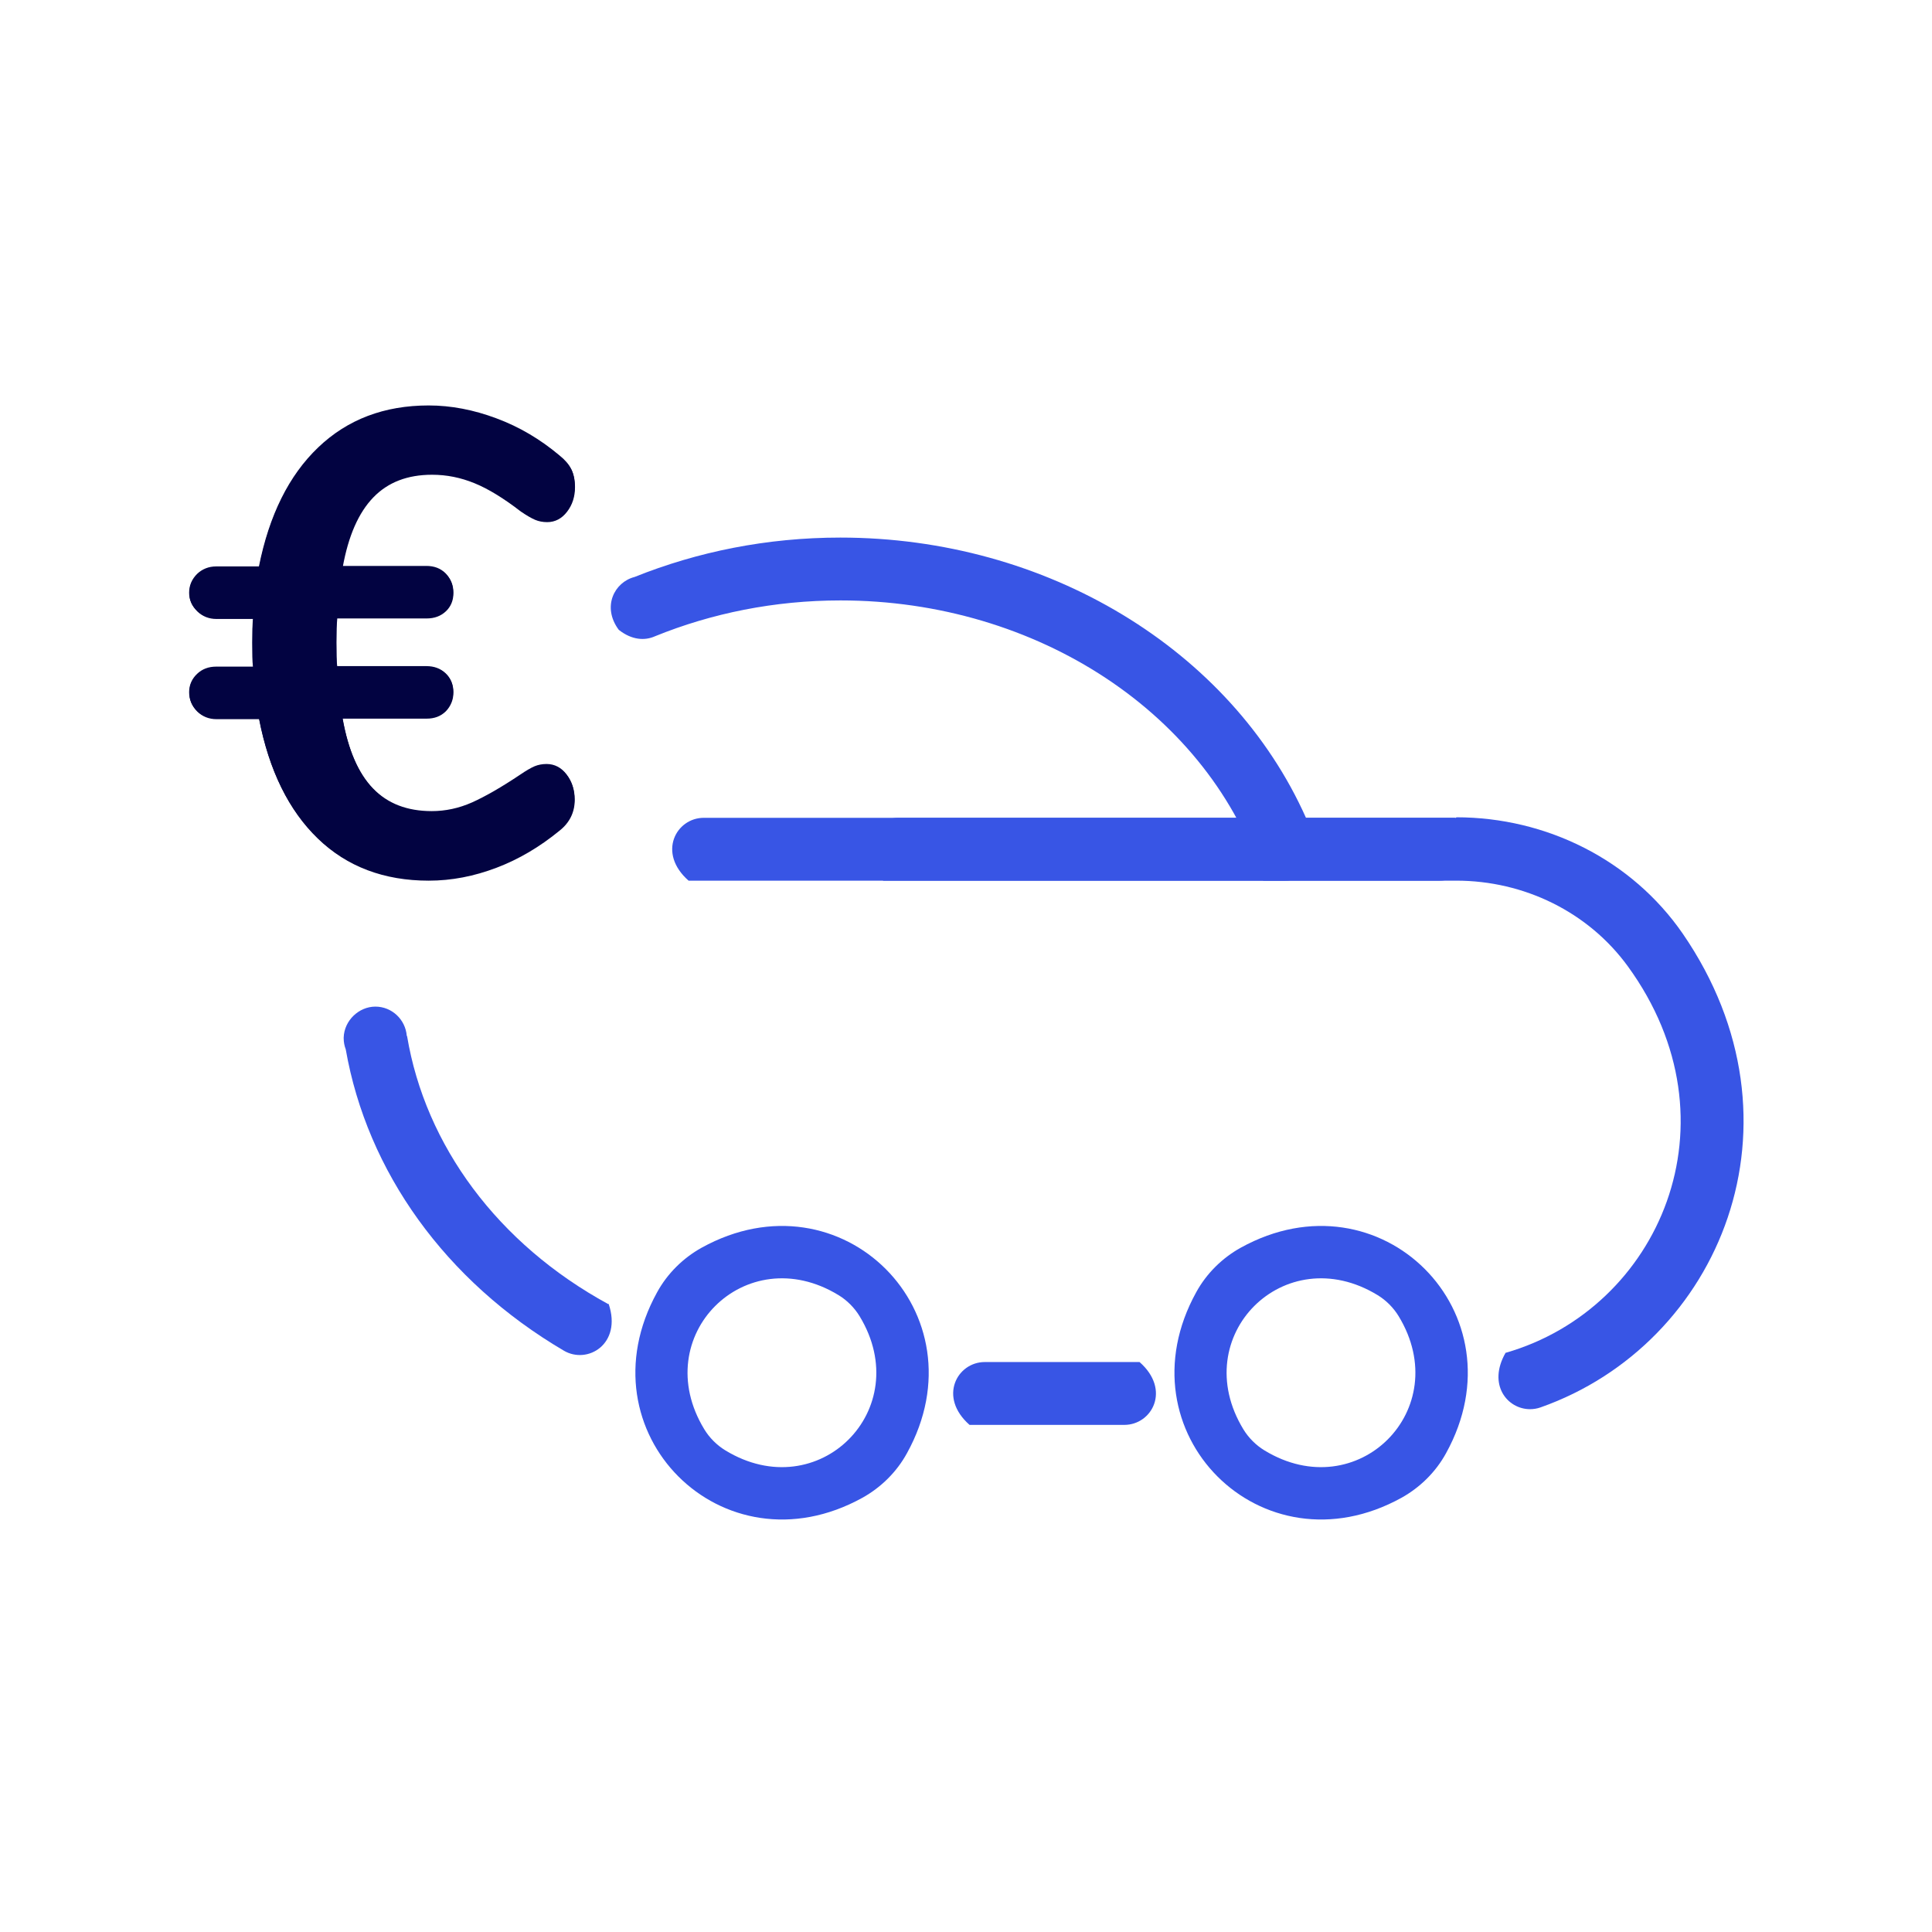
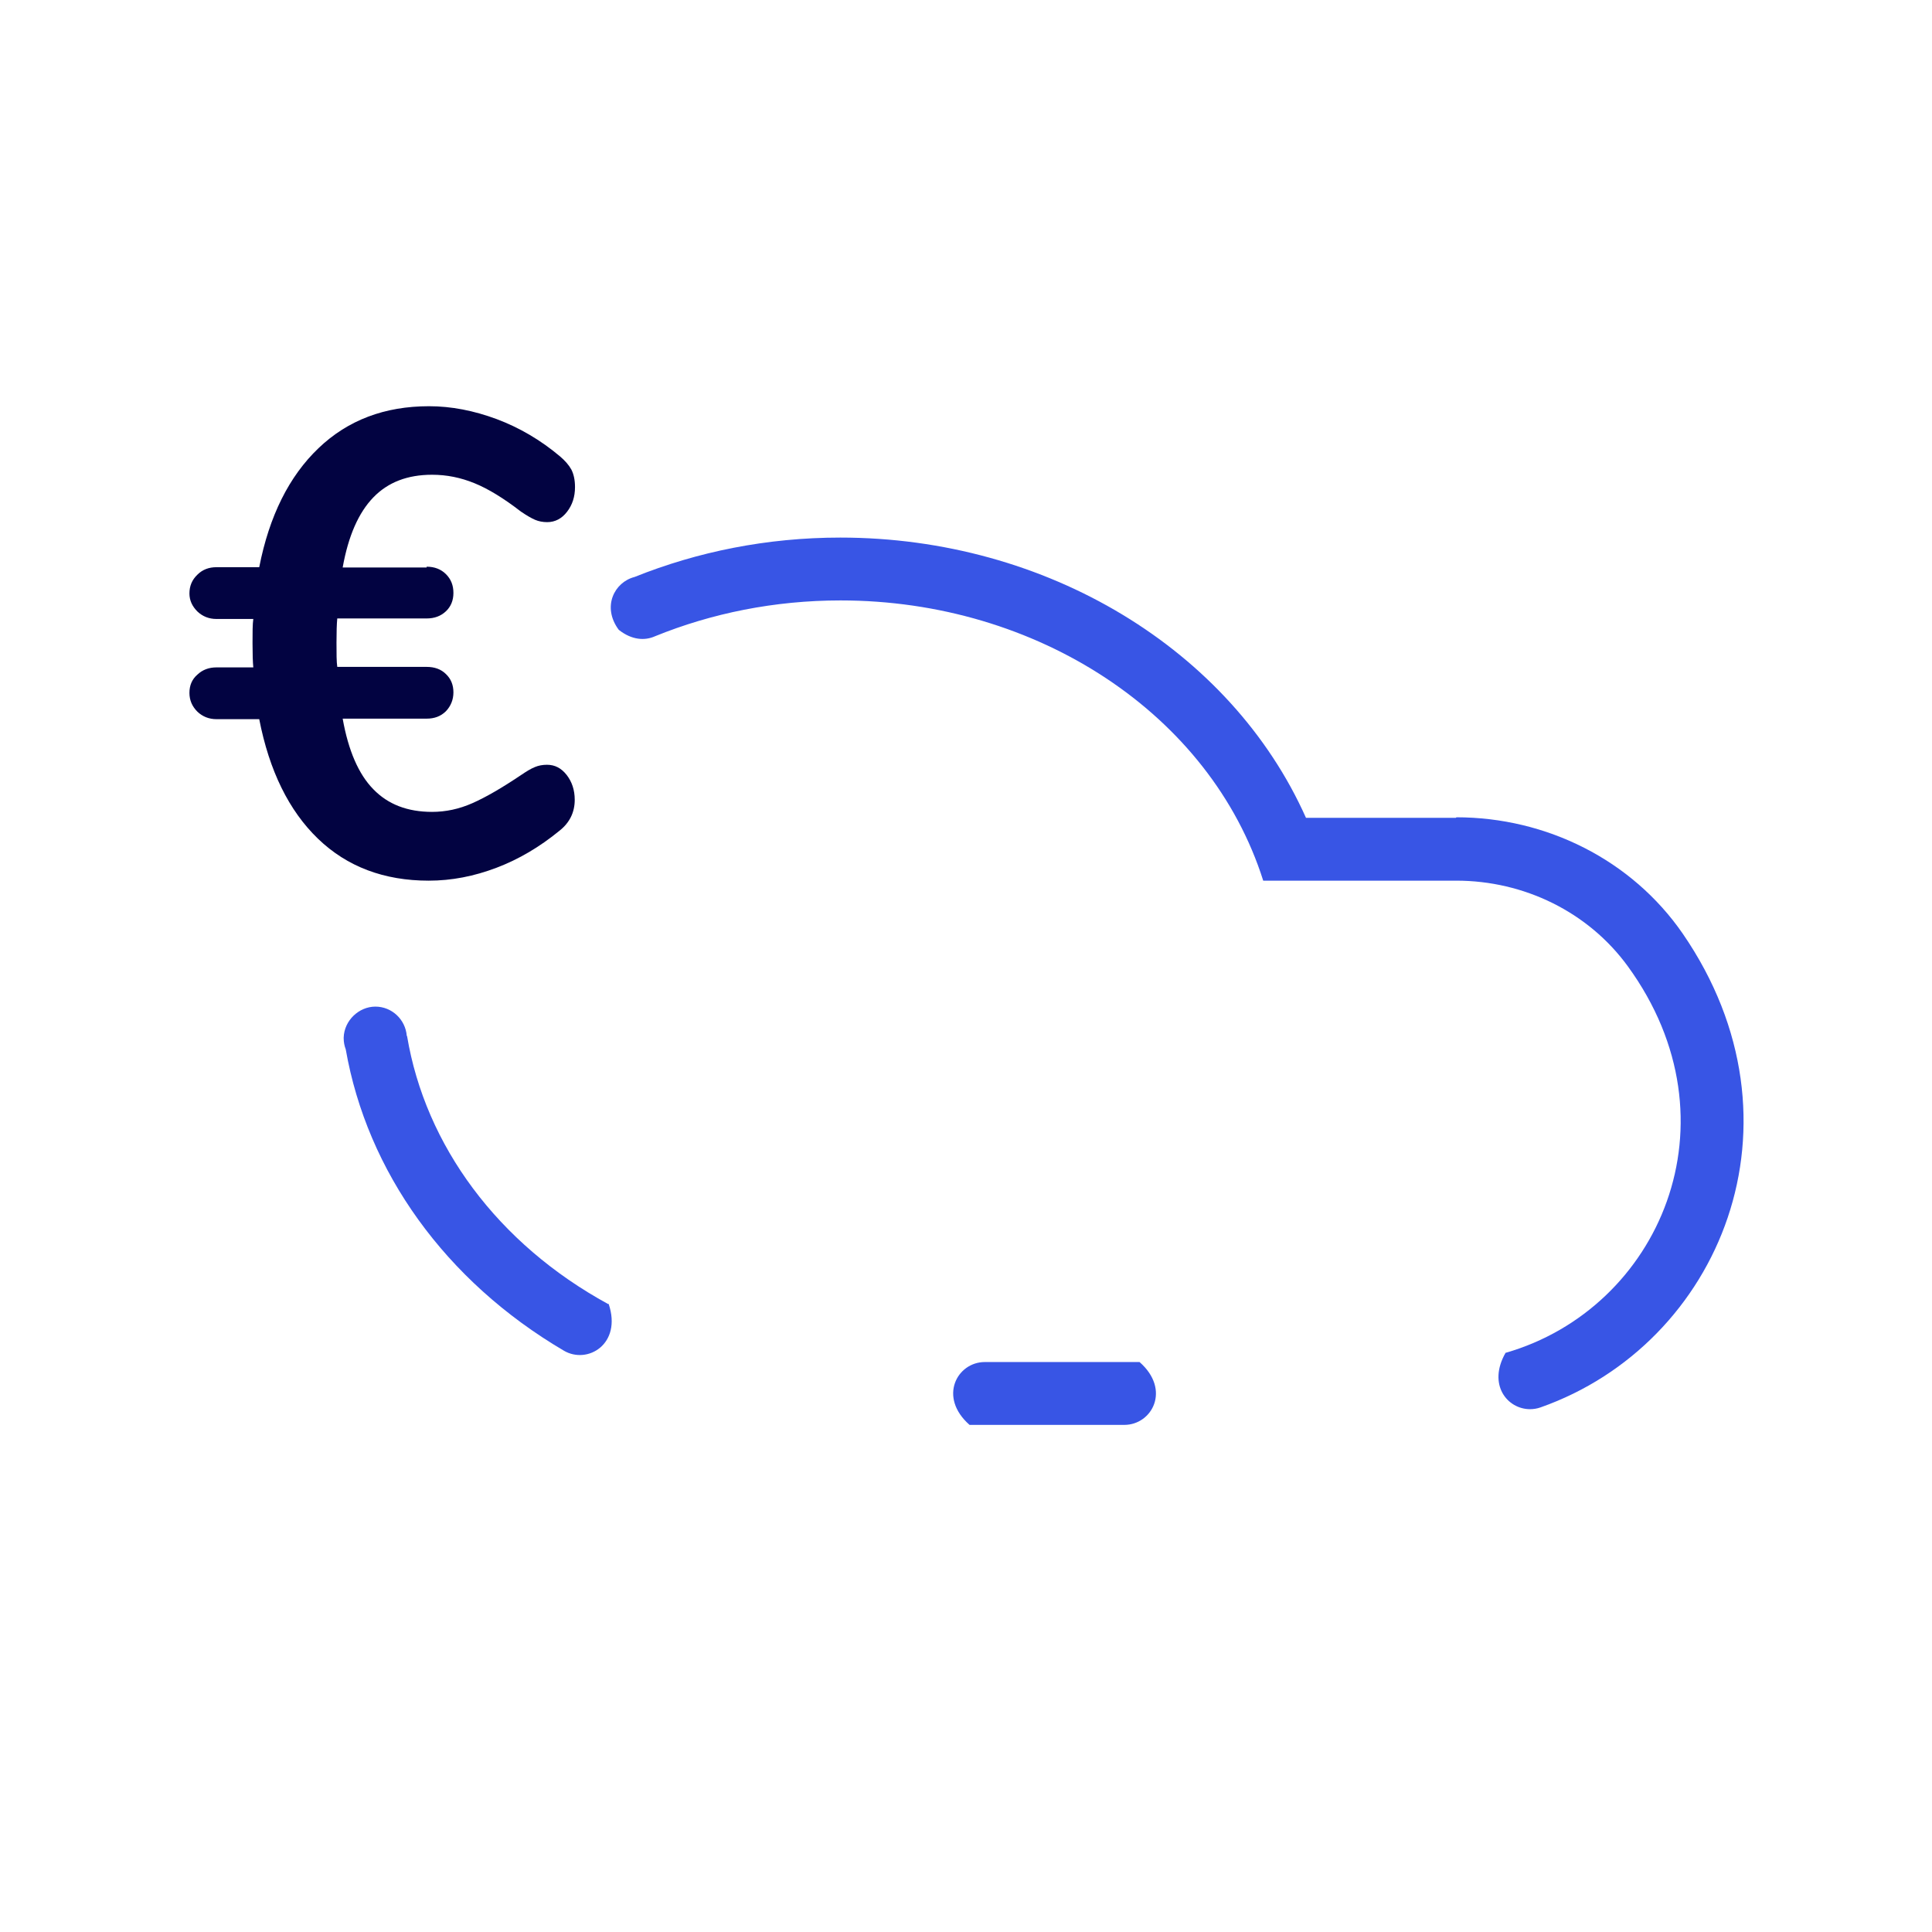
<svg xmlns="http://www.w3.org/2000/svg" width="100" height="100" viewBox="0 0 100 100" fill="none">
-   <path d="M22.347 24.532C23.094 24.532 23.827 24.679 24.547 24.972C25.267 25.266 26.067 25.759 26.947 26.439C27.24 26.639 27.48 26.785 27.68 26.865C27.866 26.945 28.08 26.985 28.306 26.985C28.72 26.985 29.053 26.812 29.333 26.452C29.599 26.106 29.746 25.679 29.746 25.172C29.746 24.812 29.679 24.506 29.559 24.266C29.439 24.026 29.239 23.799 28.959 23.573C27.96 22.733 26.88 22.093 25.693 21.653C24.52 21.213 23.347 20.986 22.187 20.986C19.894 20.986 17.988 21.706 16.468 23.159C14.948 24.613 13.935 26.666 13.402 29.318H11.189C10.802 29.318 10.469 29.452 10.202 29.705C9.936 29.972 9.789 30.292 9.789 30.678C9.789 31.038 9.922 31.358 10.202 31.611C10.469 31.878 10.802 31.998 11.189 31.998H13.095C13.069 32.265 13.055 32.691 13.055 33.251C13.055 33.811 13.055 34.238 13.095 34.504H11.189C10.802 34.504 10.469 34.624 10.202 34.878C9.936 35.131 9.789 35.451 9.789 35.824C9.789 36.197 9.922 36.531 10.202 36.797C10.469 37.064 10.802 37.184 11.189 37.184H13.402C13.922 39.864 14.935 41.916 16.441 43.37C17.948 44.823 19.854 45.543 22.174 45.543C23.347 45.543 24.52 45.316 25.68 44.876C26.84 44.436 27.92 43.796 28.946 42.956C29.466 42.543 29.733 42.01 29.733 41.357C29.733 40.863 29.599 40.437 29.32 40.077C29.053 39.73 28.706 39.544 28.293 39.544C28.066 39.544 27.853 39.584 27.666 39.663C27.48 39.743 27.226 39.89 26.933 40.09C25.96 40.743 25.12 41.223 24.44 41.53C23.747 41.837 23.054 41.983 22.347 41.983C21.081 41.983 20.067 41.597 19.308 40.81C18.548 40.023 18.015 38.81 17.721 37.157H22.067C22.48 37.157 22.814 37.024 23.067 36.771C23.334 36.504 23.454 36.184 23.454 35.797C23.454 35.411 23.32 35.091 23.067 34.851C22.8 34.598 22.467 34.478 22.067 34.478H17.441C17.415 34.211 17.401 33.784 17.401 33.224C17.401 32.665 17.401 32.238 17.441 31.971H22.067C22.48 31.971 22.814 31.851 23.067 31.598C23.334 31.345 23.454 31.025 23.454 30.651C23.454 30.278 23.32 29.945 23.067 29.678C22.8 29.412 22.467 29.292 22.067 29.292H17.721C18.015 27.665 18.548 26.452 19.308 25.666C20.067 24.879 21.081 24.492 22.347 24.492V24.532Z" fill="#020341" />
  <path d="M22.083 29.332C22.496 29.332 22.829 29.465 23.083 29.718C23.349 29.985 23.469 30.305 23.469 30.692C23.469 31.078 23.336 31.398 23.083 31.638C22.816 31.891 22.483 32.011 22.083 32.011H17.457C17.43 32.278 17.417 32.705 17.417 33.264C17.417 33.824 17.417 34.251 17.457 34.518H22.083C22.496 34.518 22.829 34.638 23.083 34.891C23.349 35.144 23.469 35.464 23.469 35.837C23.469 36.211 23.336 36.544 23.083 36.811C22.816 37.077 22.483 37.197 22.083 37.197H17.737C18.03 38.85 18.563 40.077 19.323 40.85C20.083 41.637 21.096 42.023 22.363 42.023C23.069 42.023 23.763 41.877 24.456 41.57C25.149 41.263 25.976 40.783 26.949 40.13C27.242 39.93 27.482 39.784 27.682 39.704C27.869 39.624 28.082 39.584 28.309 39.584C28.722 39.584 29.055 39.757 29.335 40.117C29.602 40.464 29.748 40.89 29.748 41.397C29.748 42.05 29.482 42.583 28.962 42.996C27.935 43.836 26.855 44.476 25.696 44.916C24.536 45.356 23.376 45.583 22.189 45.583C19.883 45.583 17.963 44.863 16.457 43.41C14.951 41.957 13.937 39.89 13.418 37.224H11.204C10.818 37.224 10.485 37.091 10.218 36.837C9.951 36.571 9.805 36.251 9.805 35.864C9.805 35.477 9.938 35.158 10.218 34.918C10.485 34.664 10.818 34.544 11.204 34.544H13.111C13.084 34.278 13.071 33.851 13.071 33.291C13.071 32.731 13.071 32.305 13.111 32.038H11.204C10.818 32.038 10.485 31.905 10.218 31.651C9.951 31.385 9.805 31.078 9.805 30.718C9.805 30.332 9.938 30.012 10.218 29.745C10.485 29.478 10.818 29.358 11.204 29.358H13.418C13.937 26.706 14.964 24.652 16.484 23.199C18.003 21.746 19.91 21.026 22.203 21.026C23.363 21.026 24.523 21.253 25.709 21.693C26.882 22.133 27.975 22.773 28.975 23.613C29.242 23.839 29.442 24.066 29.575 24.306C29.695 24.546 29.762 24.839 29.762 25.212C29.762 25.706 29.628 26.132 29.348 26.492C29.082 26.839 28.735 27.026 28.322 27.026C28.095 27.026 27.882 26.985 27.695 26.905C27.509 26.826 27.255 26.679 26.962 26.479C26.082 25.799 25.282 25.306 24.562 25.012C23.843 24.719 23.123 24.573 22.363 24.573C21.096 24.573 20.083 24.959 19.323 25.746C18.563 26.532 18.03 27.732 17.737 29.372H22.083V29.332Z" fill="#020341" />
  <path d="M31.48 67.499C25.761 64.38 22.015 59.287 21.069 53.622C21.069 53.622 21.069 53.622 21.055 53.622C20.989 52.768 20.282 52.102 19.429 52.102C18.576 52.102 17.816 52.822 17.789 53.702C17.789 53.702 17.789 53.702 17.789 53.715C17.789 53.715 17.789 53.728 17.789 53.742C17.789 53.941 17.829 54.142 17.896 54.315C19.002 60.634 23.042 66.3 29.187 69.912C30.414 70.632 32.2 69.566 31.507 67.499C31.507 67.499 31.507 67.499 31.507 67.486L31.48 67.499Z" fill="#3855E5" />
  <path d="M75.356 42.33H67.597C63.704 33.611 54.172 27.825 43.494 27.825C39.694 27.825 36.095 28.559 32.842 29.865C31.802 30.132 31.149 31.398 32.016 32.585C32.016 32.585 32.029 32.598 32.042 32.611C32.709 33.131 33.375 33.171 33.908 32.931C36.828 31.745 40.081 31.078 43.507 31.078C53.679 31.078 62.651 36.957 65.384 45.583H75.382C78.875 45.583 82.208 47.196 84.261 50.022C90.113 58.074 85.887 67.726 77.942 70.019C77.942 70.019 77.942 70.019 77.929 70.019C76.982 71.672 78.022 72.939 79.195 72.939C79.368 72.939 79.555 72.912 79.742 72.845C89.034 69.566 93.82 58.101 87.101 48.329C84.461 44.503 80.035 42.303 75.382 42.303L75.356 42.33Z" fill="#3855E5" />
  <path d="M58.196 73.752H50.184C48.544 72.312 49.544 70.499 50.971 70.499H58.983C60.623 71.939 59.623 73.752 58.196 73.752Z" fill="#3855E5" />
-   <path d="M44.638 77.525C37.399 81.524 30.014 74.125 34.013 66.886C34.546 65.913 35.36 65.113 36.319 64.58C43.558 60.581 50.944 67.979 46.944 75.218C46.411 76.192 45.598 76.991 44.638 77.525ZM43.398 67.033C38.586 64.1 33.52 69.153 36.453 73.978C36.719 74.418 37.106 74.805 37.546 75.072C42.359 78.005 47.425 72.952 44.492 68.126C44.225 67.686 43.838 67.299 43.398 67.033Z" fill="#3855E5" />
-   <path d="M72.541 77.525C65.302 81.524 57.916 74.125 61.916 66.886C62.449 65.913 63.262 65.113 64.222 64.58C71.461 60.581 78.846 67.979 74.847 75.218C74.314 76.192 73.5 76.991 72.541 77.525ZM71.301 67.033C66.488 64.1 61.422 69.153 64.355 73.978C64.622 74.418 65.008 74.805 65.448 75.072C70.261 78.005 75.327 72.952 72.394 68.126C72.127 67.686 71.741 67.299 71.301 67.033Z" fill="#3855E5" />
-   <path d="M74.515 45.583H35.641C34.001 44.143 35.001 42.33 36.428 42.33H75.302C76.942 43.77 75.942 45.583 74.515 45.583Z" fill="#3855E5" />
-   <path d="M66.516 45.583H45.719C44.08 44.143 45.079 42.33 46.506 42.33H67.303C68.942 43.77 67.943 45.583 66.516 45.583Z" fill="#3855E5" />
</svg>